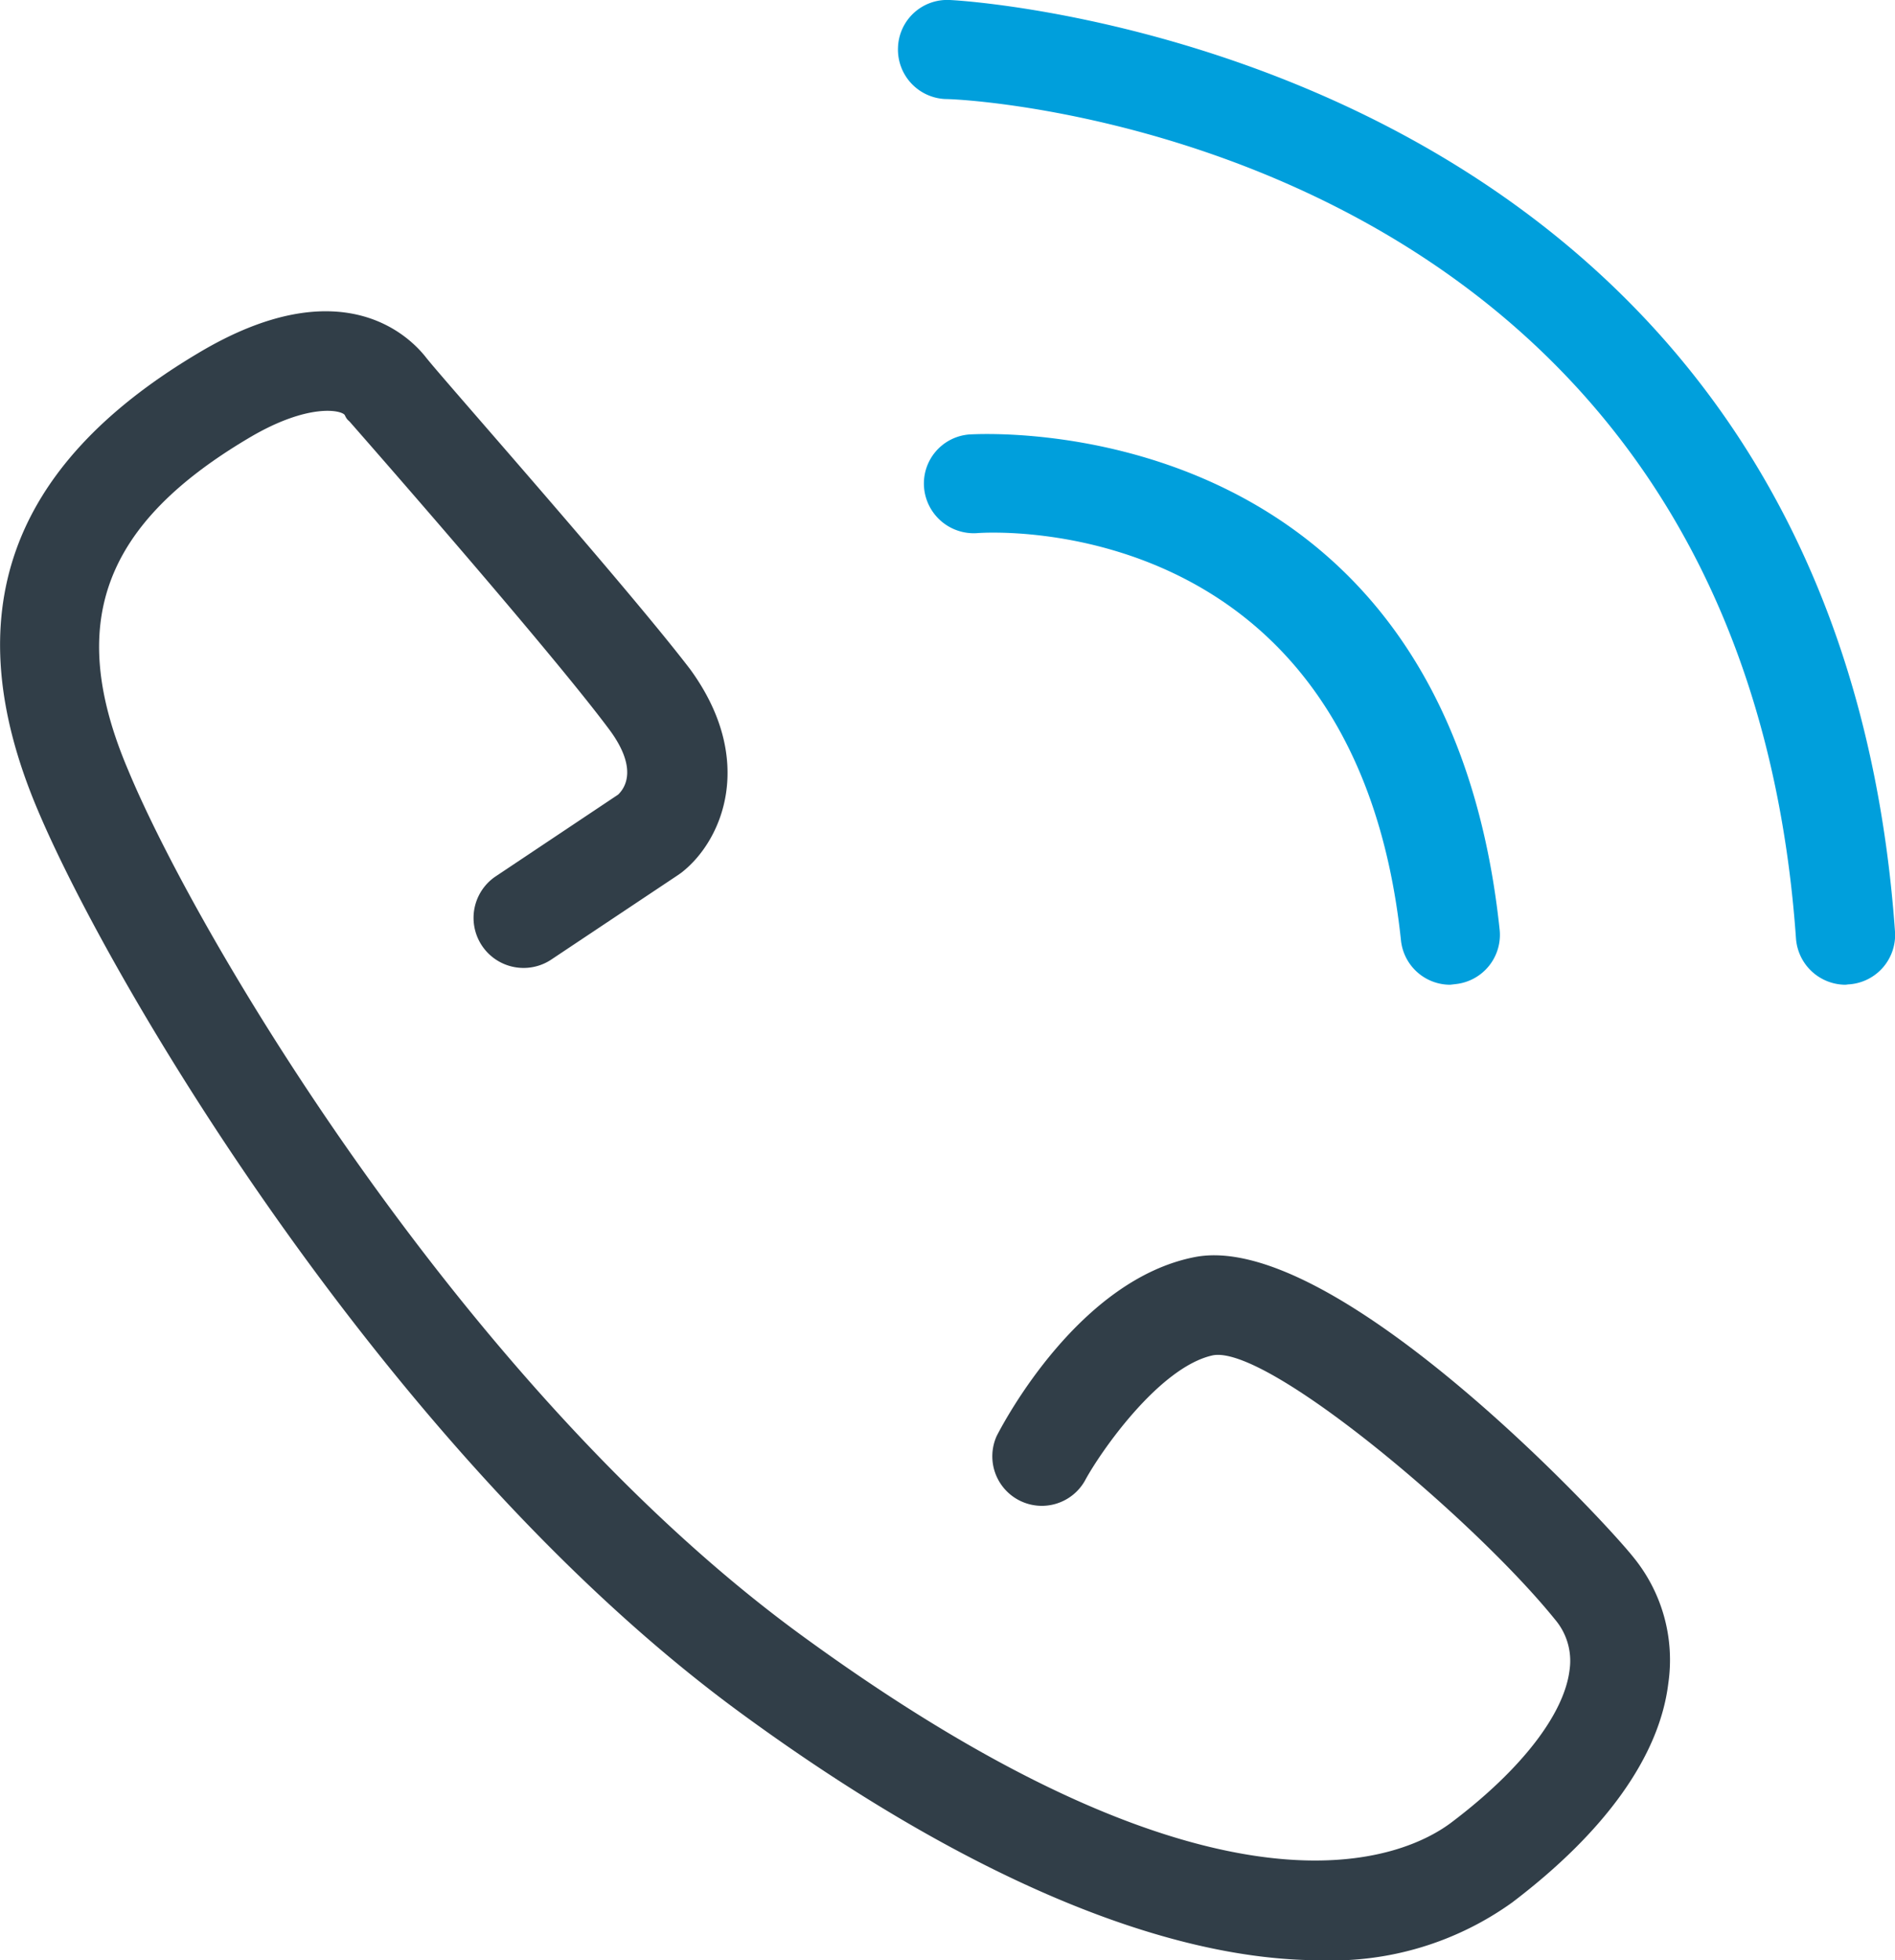
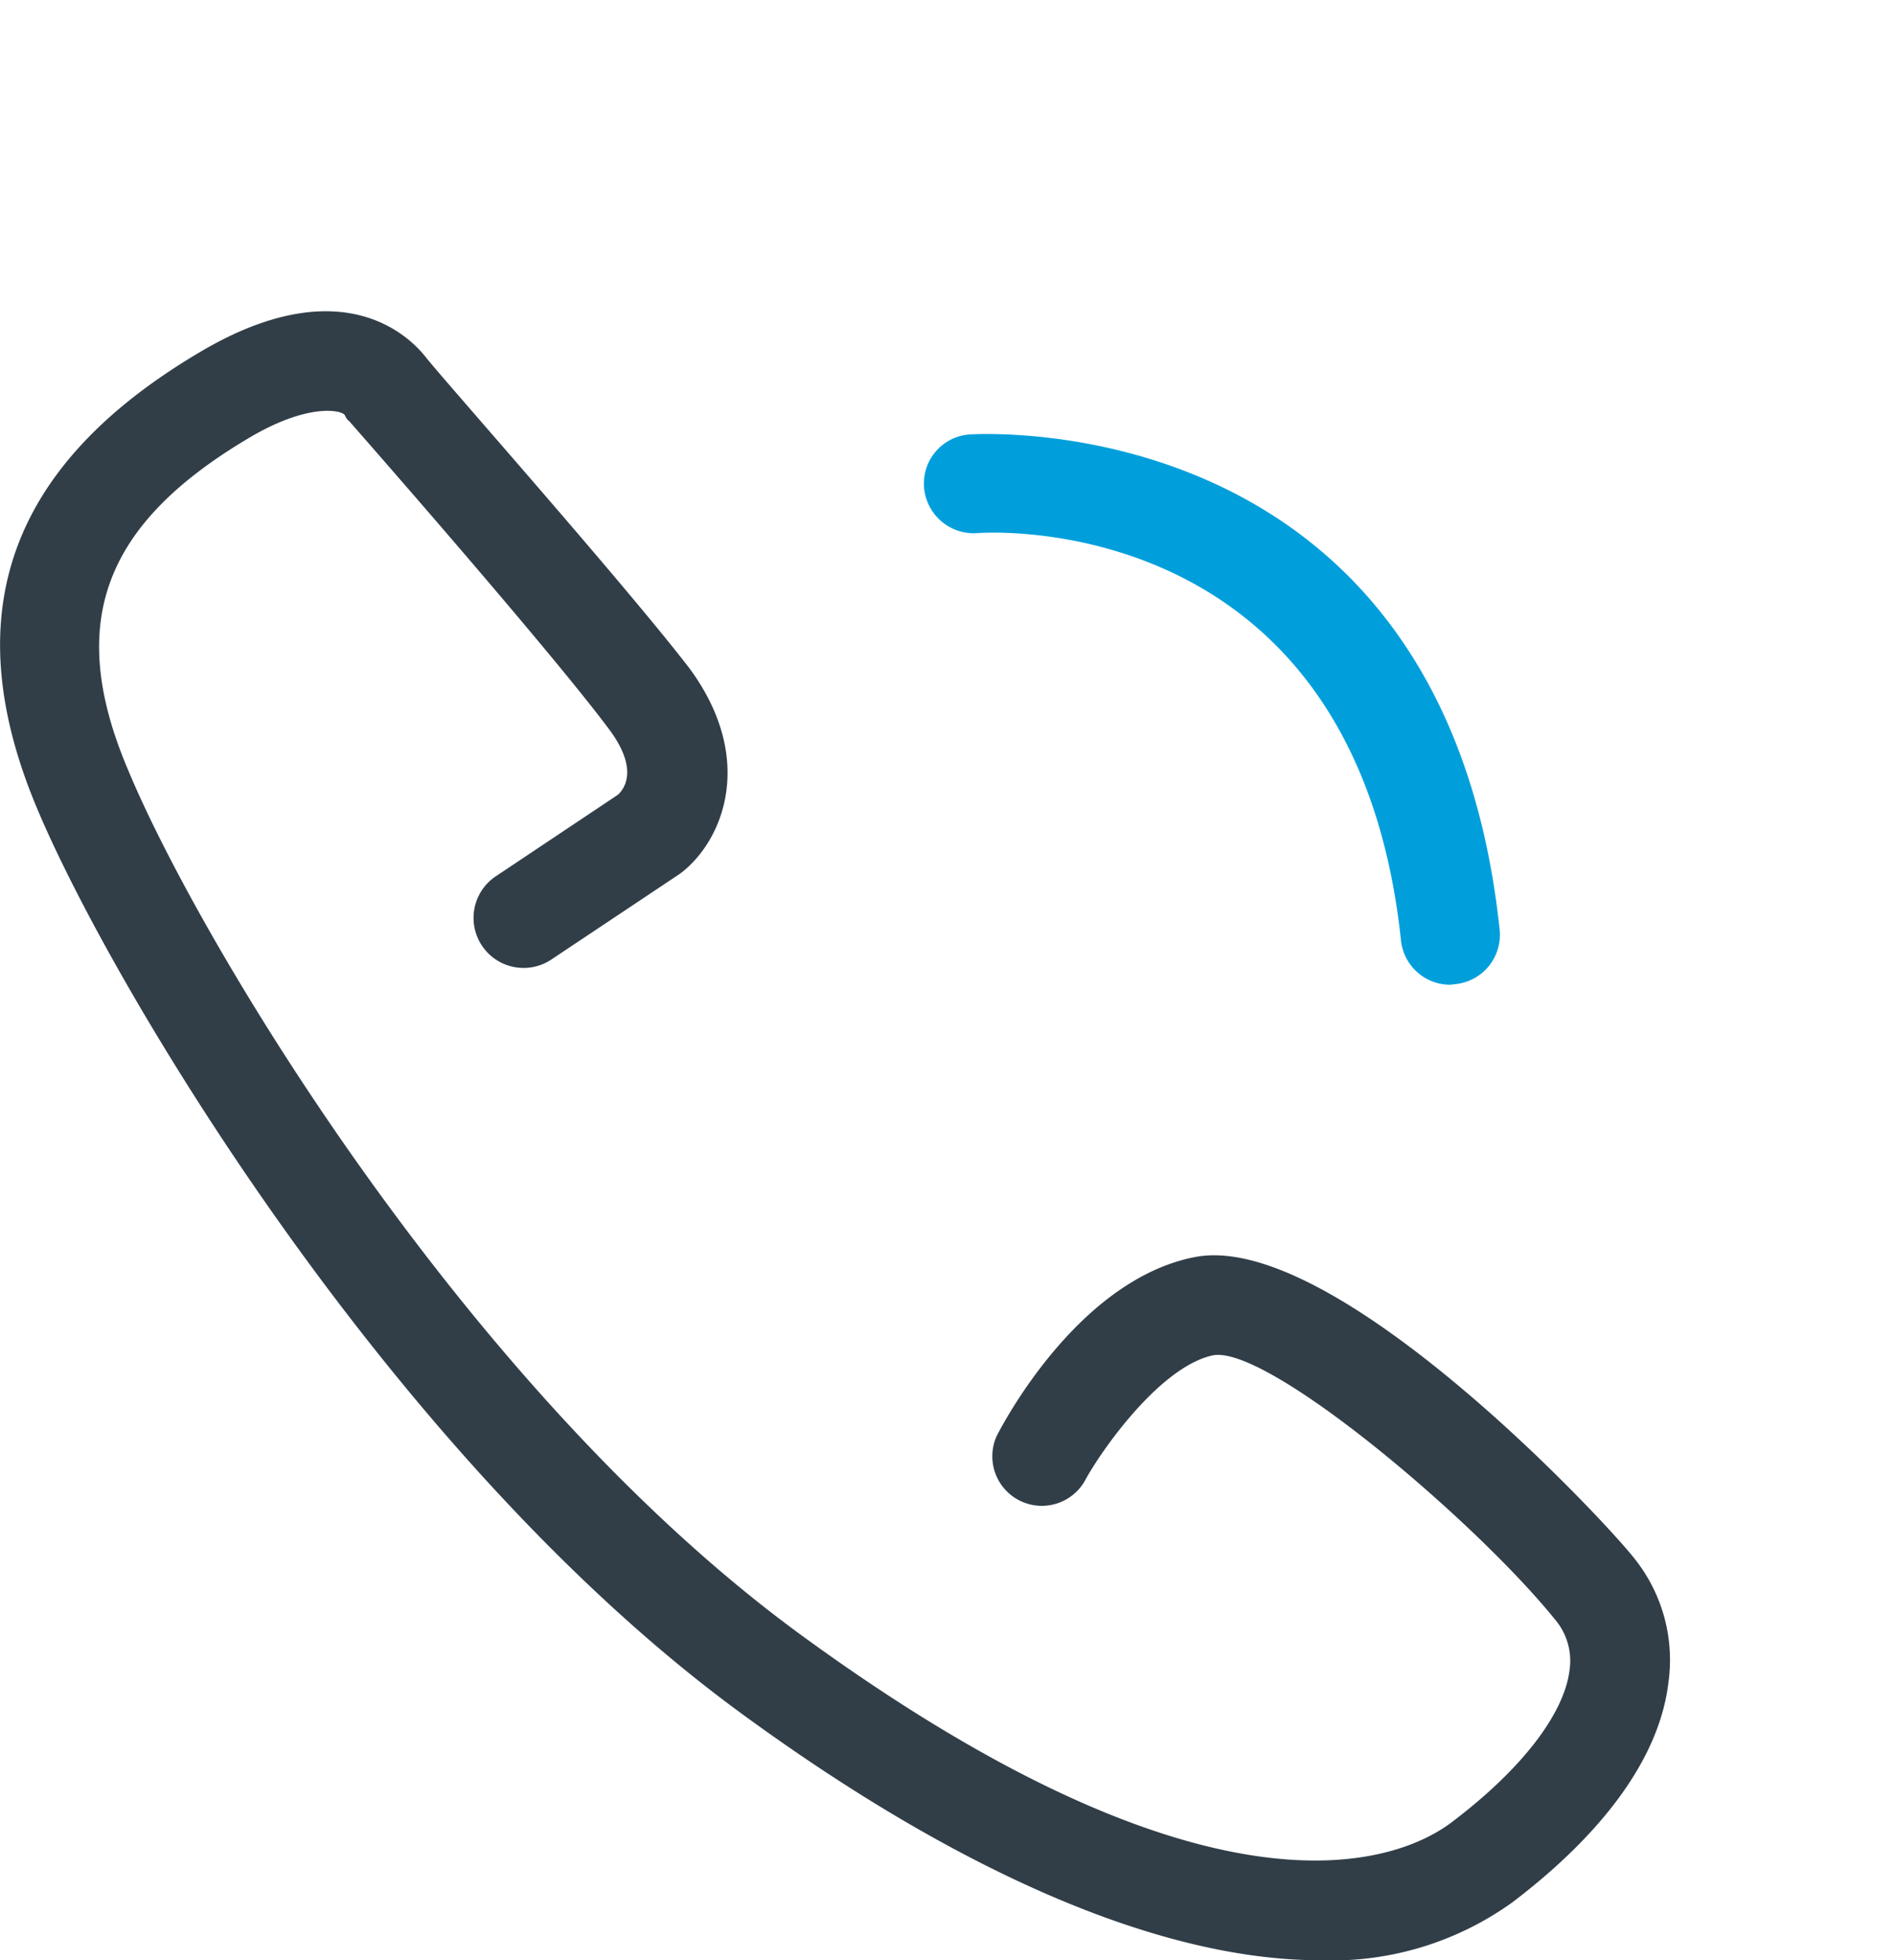
<svg xmlns="http://www.w3.org/2000/svg" id="Layer_1" data-name="Layer 1" viewBox="0 0 57.42 59.38">
  <defs>
    <style>.cls-1{fill:#313e48;}.cls-2{fill:#009fdc;}</style>
  </defs>
  <path class="cls-1" d="M40,59.38c-4.73,0-10.78-2.54-17.5-7.45C11.86,44.17,3.36,29.83,1.12,24.48-1.34,18.63.25,14.12,6,10.7c4.34-2.6,6.41-.51,6.91.13s6.07,6.92,8,9.44c2,2.74,1,5.19-.27,6.17l-.1.07-3.81,2.54A1.5,1.5,0,0,1,15,26.56l3.73-2.49c.26-.25.57-.86-.29-2-1.86-2.49-7.77-9.21-7.83-9.28s-.09-.06-.16-.21-1.09-.4-2.93.7C3.11,15.9,2,18.9,3.88,23.32,6,28.43,14.13,42.11,24.25,49.51,37.13,58.92,42.63,56.24,44,55.19c2.1-1.59,3.4-3.27,3.56-4.61a1.93,1.93,0,0,0-.44-1.52c-2.42-3-8.77-8.37-10.39-8S33.33,44,32.87,44.86A1.5,1.5,0,0,1,30.2,43.5c.25-.49,2.52-4.74,6-5.42,4.18-.82,12.3,7.84,13.3,9.1A4.92,4.92,0,0,1,50.55,51c-.27,2.2-1.91,4.49-4.73,6.63A9.38,9.38,0,0,1,40,59.38Z" />
  <path class="cls-2" d="M43.94,29.83a1.5,1.5,0,0,1-1.49-1.35c-1.38-13-12.38-12.37-12.85-12.33A1.51,1.51,0,0,1,28,14.77a1.49,1.49,0,0,1,1.38-1.61c.14,0,14.37-1,16.06,15a1.5,1.5,0,0,1-1.33,1.65Z" />
-   <path class="cls-2" d="M55.92,29.83a1.51,1.51,0,0,1-1.5-1.4C52.72,4.33,29.63,3,28.64,3a1.5,1.5,0,0,1-1.43-1.56A1.49,1.49,0,0,1,28.77,0C29,0,55.52,1.41,57.42,28.22A1.5,1.5,0,0,1,56,29.82Z" />
</svg>